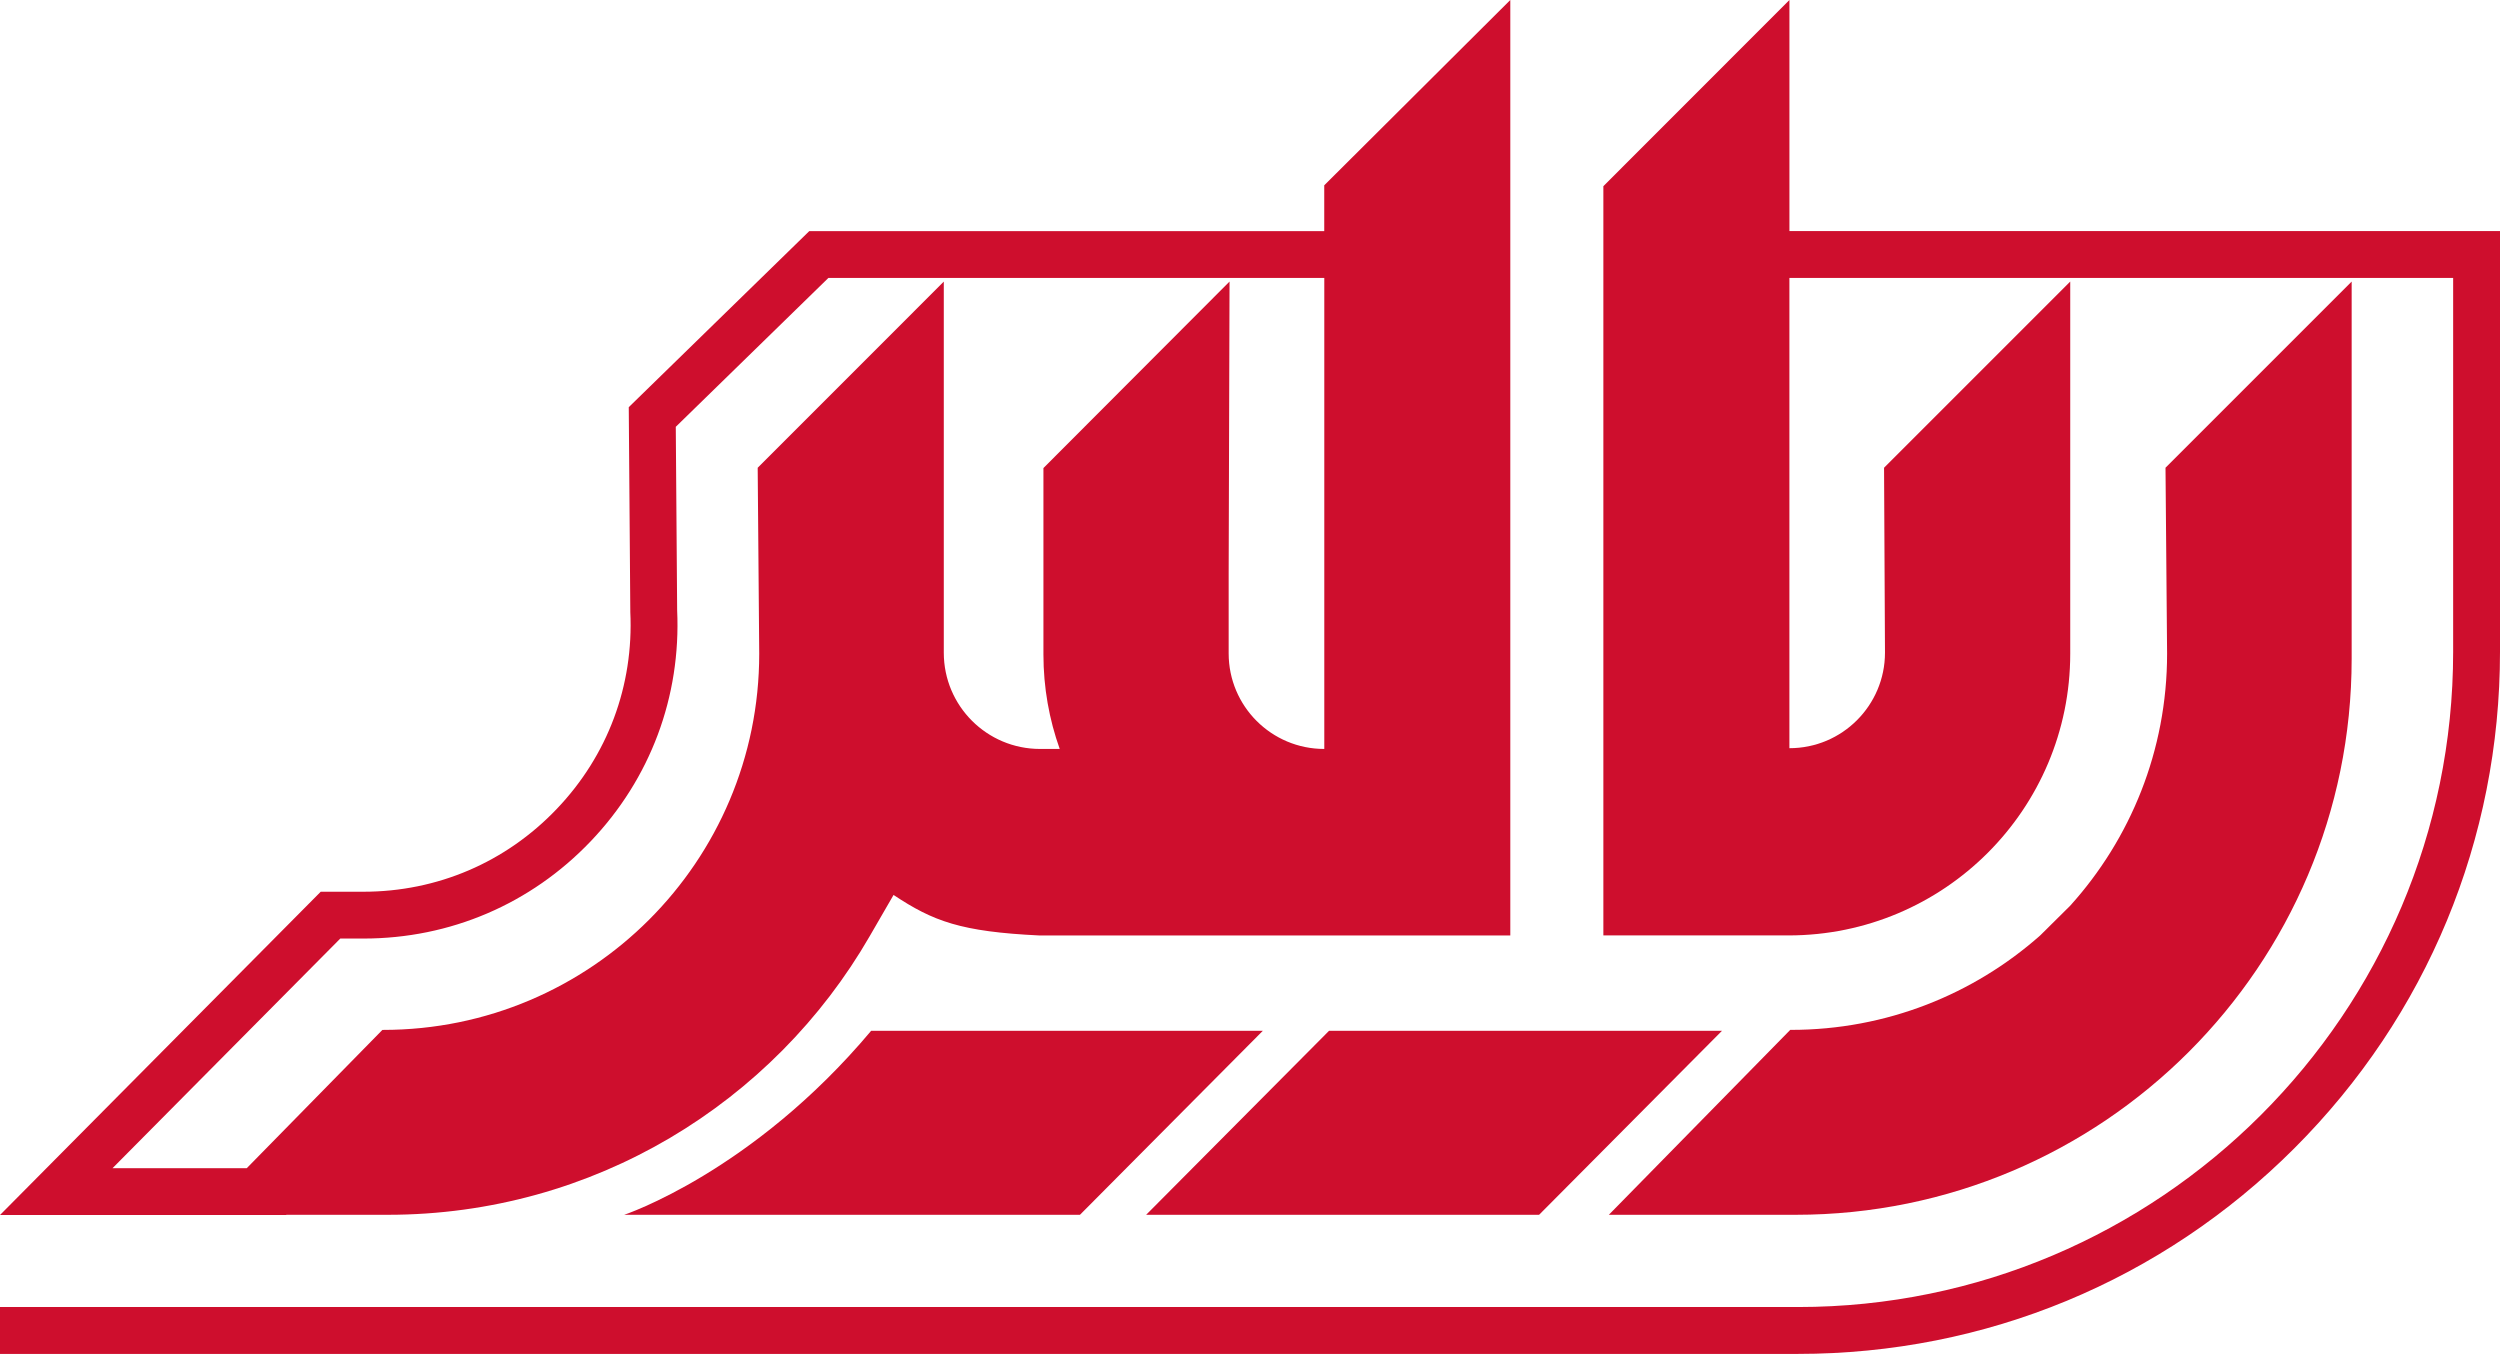
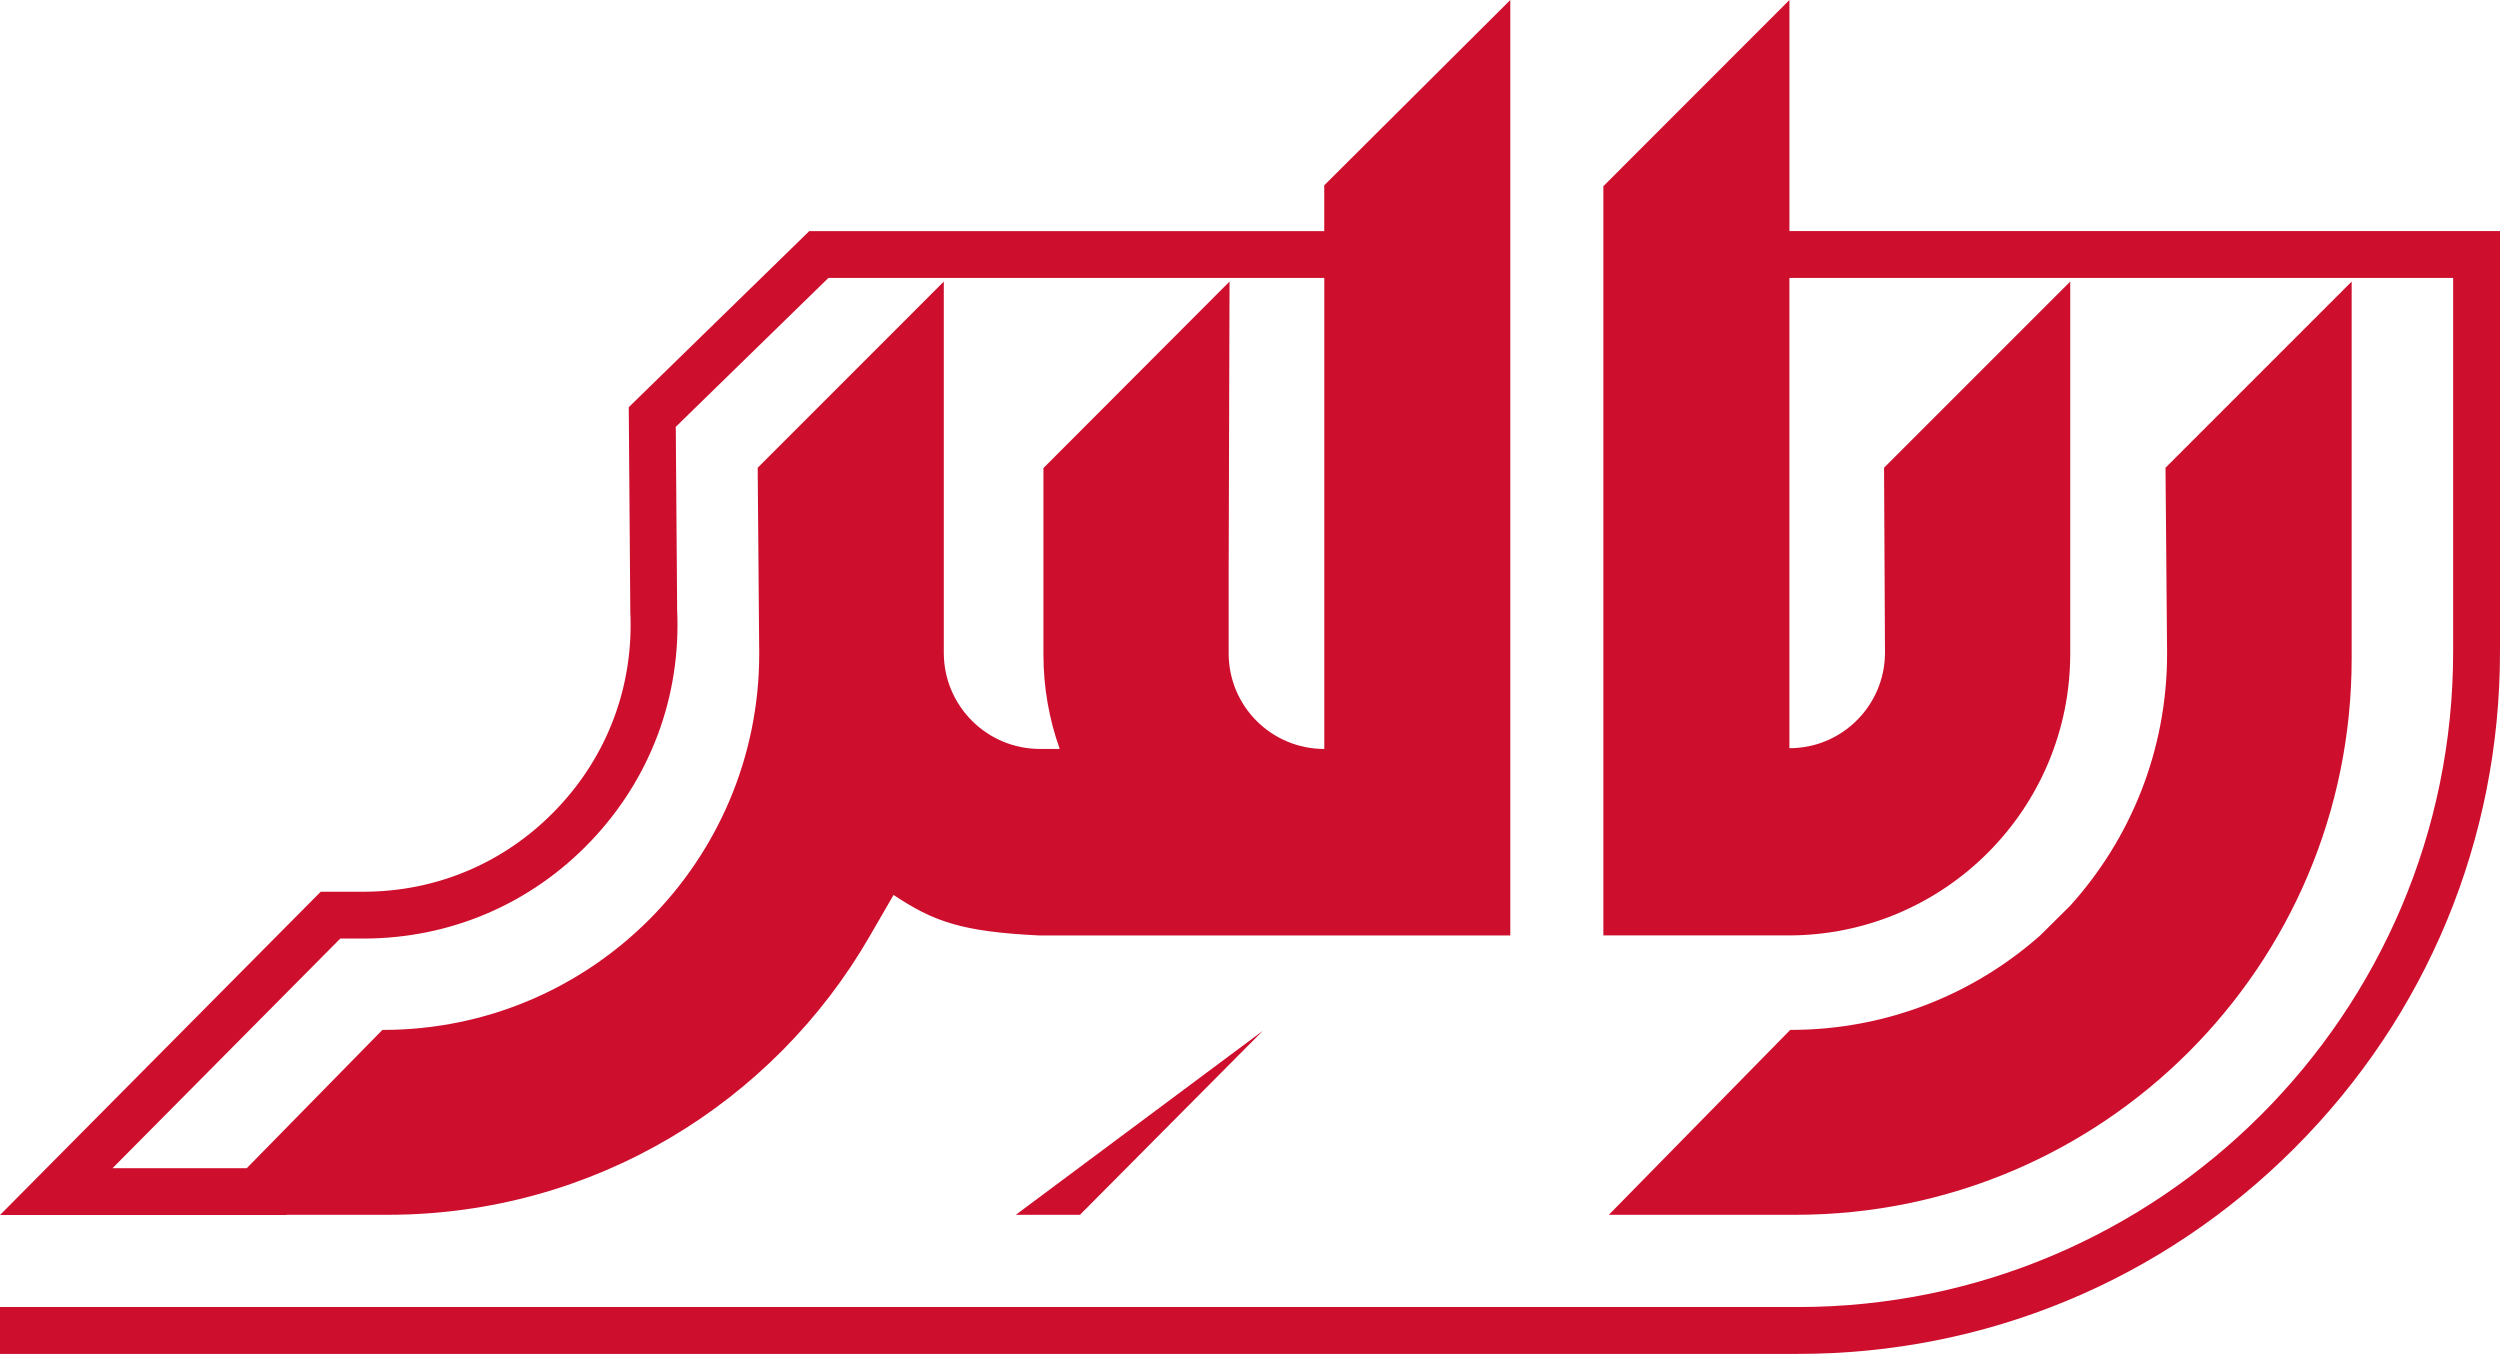
<svg xmlns="http://www.w3.org/2000/svg" id="Layer_2" data-name="Layer 2" viewBox="0 0 1024 554.56">
  <g id="Layer_1-2" data-name="Layer 1">
    <g>
      <g>
        <path d="M963.24,115.34v154.46c0,125.8-102,227.78-227.78,227.78h-76.48l74.3-75.74h.29c39.17,0,74.91-14.62,102.09-38.68l12.31-12.2c24.64-27.31,39.67-63.5,39.67-103.19l-.65-76.19,76.26-76.26Z" style="fill: #ce0e2d;" />
        <path d="M1024,94.65v172.34c0,76.79-29.92,149.03-84.23,203.34-54.31,54.31-126.52,84.23-203.32,84.23H0v-19.2h736.45c147.97,0,268.36-120.39,268.36-268.36V113.83h-271.87v192.63c10.83,0,20.6-4.38,27.67-11.46,7.08-7.08,11.48-16.87,11.48-27.67l-.38-75.74,76.26-76.26v152.42c0,63.72-51.68,115.4-115.4,115.4h-75.83V76.26L732.95,0v94.65h291.05Z" style="fill: #ce0e2d;" />
-         <path d="M517.25,422.22l-74.91,75.37h-186.7s52.55-17.4,101.18-75.37h160.42Z" style="fill: #ce0e2d;" />
-         <polygon points="705.32 422.22 656.74 471.1 630.41 497.58 469.46 497.58 544.37 422.22 705.32 422.22" style="fill: #ce0e2d;" />
+         <path d="M517.25,422.22l-74.91,75.37h-186.7h160.42Z" style="fill: #ce0e2d;" />
      </g>
      <path d="M542.41,75.9v18.76h-210.93l-73.94,72.12.63,83.47v.38c1.44,30.19-9.25,58.85-30.12,80.7-20.84,21.88-48.97,33.92-79.18,33.92h-17.5L0,497.67h117.25v-.09h41.55c84.41,0,158.08-45.91,197.43-114.12l9.77-16.89c16.26,10.8,27.6,15.05,59.79,16.6h192.83V0l-76.21,75.9ZM542.41,306.77c-10.83,0-20.6-4.38-27.69-11.46-7.08-7.08-11.46-16.87-11.46-27.67v-32.7l.36-119.61-76.23,76.39v76.35c0,13.59,2.36,26.59,6.67,38.7h-8.06c-21.79,0-39.42-17.65-39.42-39.42V115.34l-76.23,76.26.63,76.19c0,85.08-68.98,154.06-154.06,154.06h-.29l-55.57,56.65h-54.98l93.3-94.07h9.5c35.49,0,68.57-14.15,93.08-39.85,24.46-25.65,37.02-59.27,35.4-94.67l-.56-75.09,62.51-60.98h203.12v192.94Z" style="fill: #ce0e2d;" />
    </g>
  </g>
</svg>